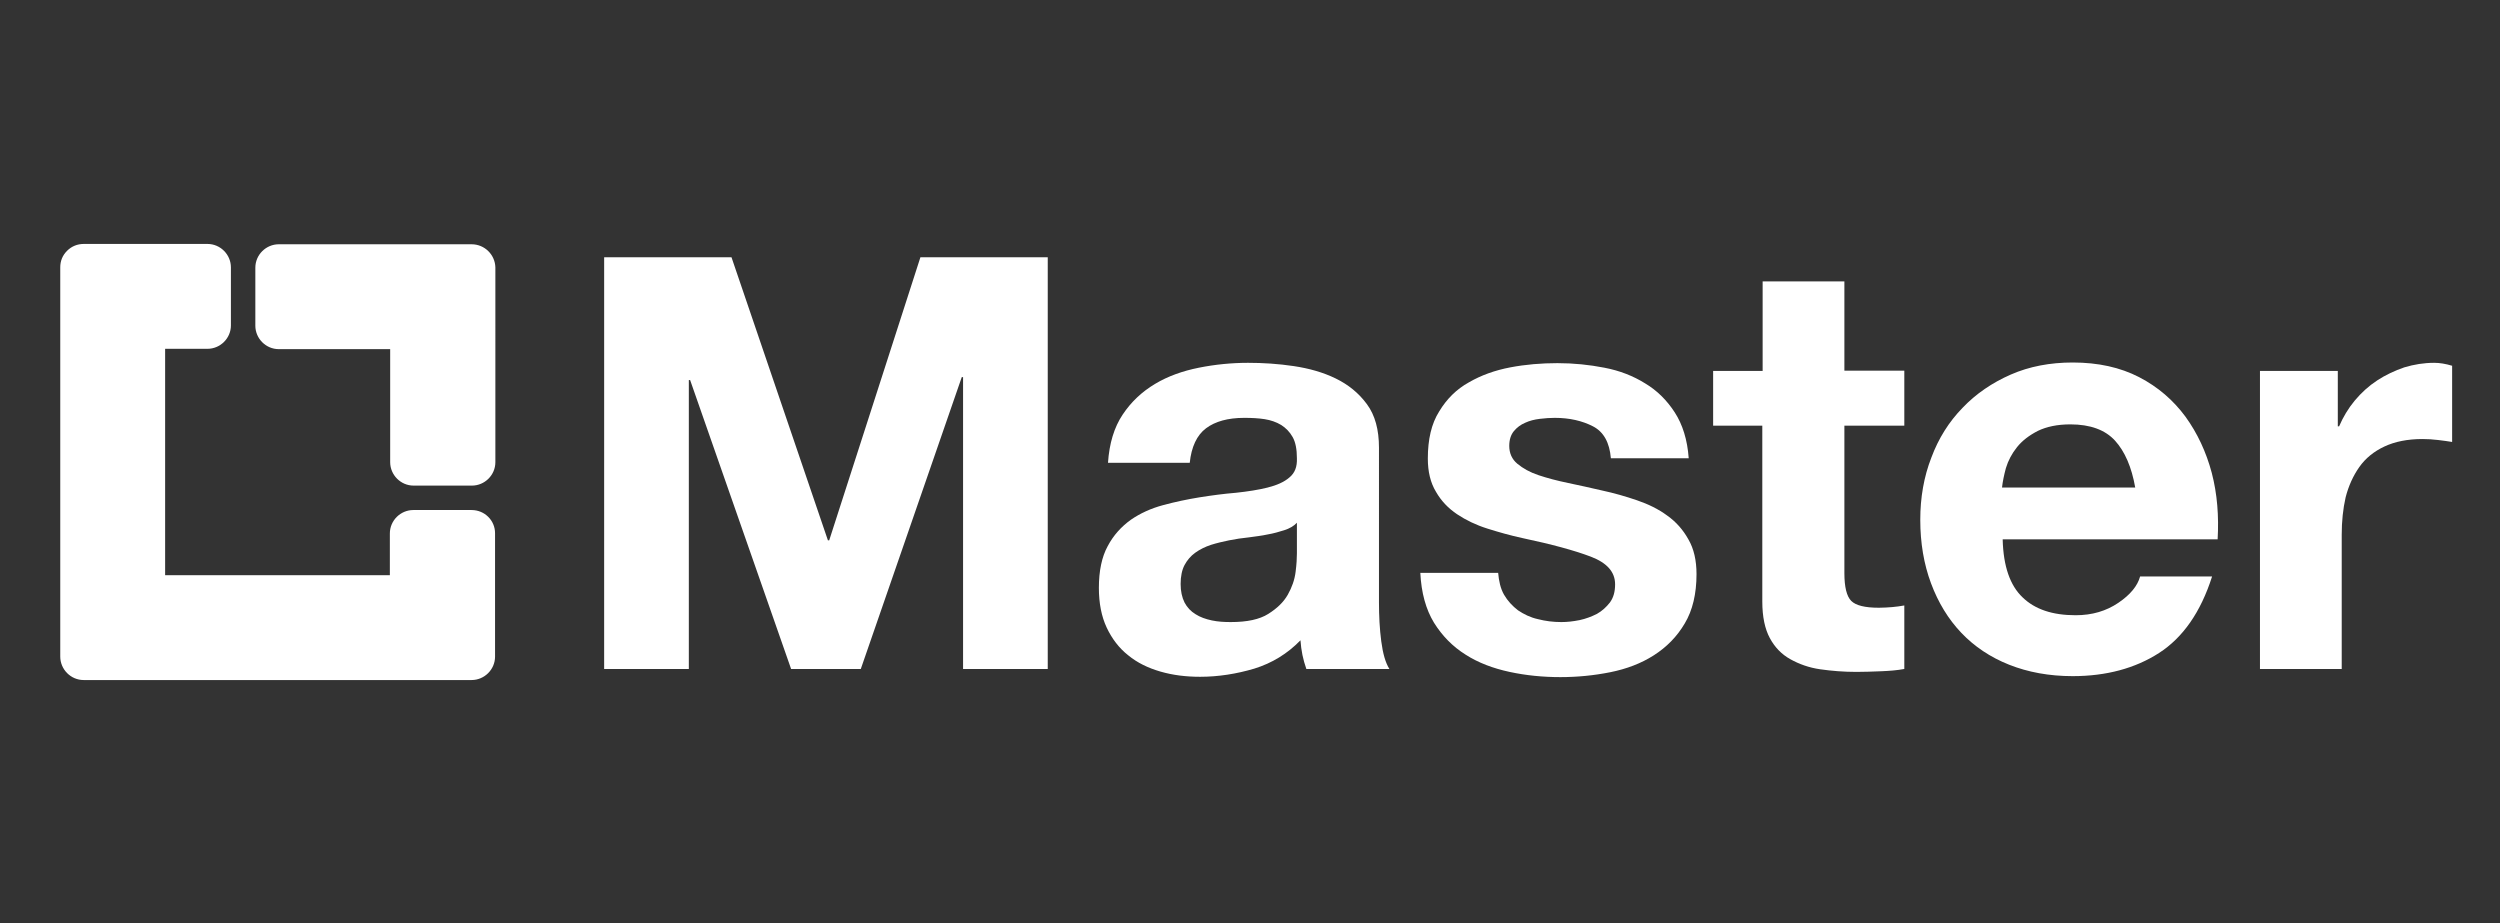
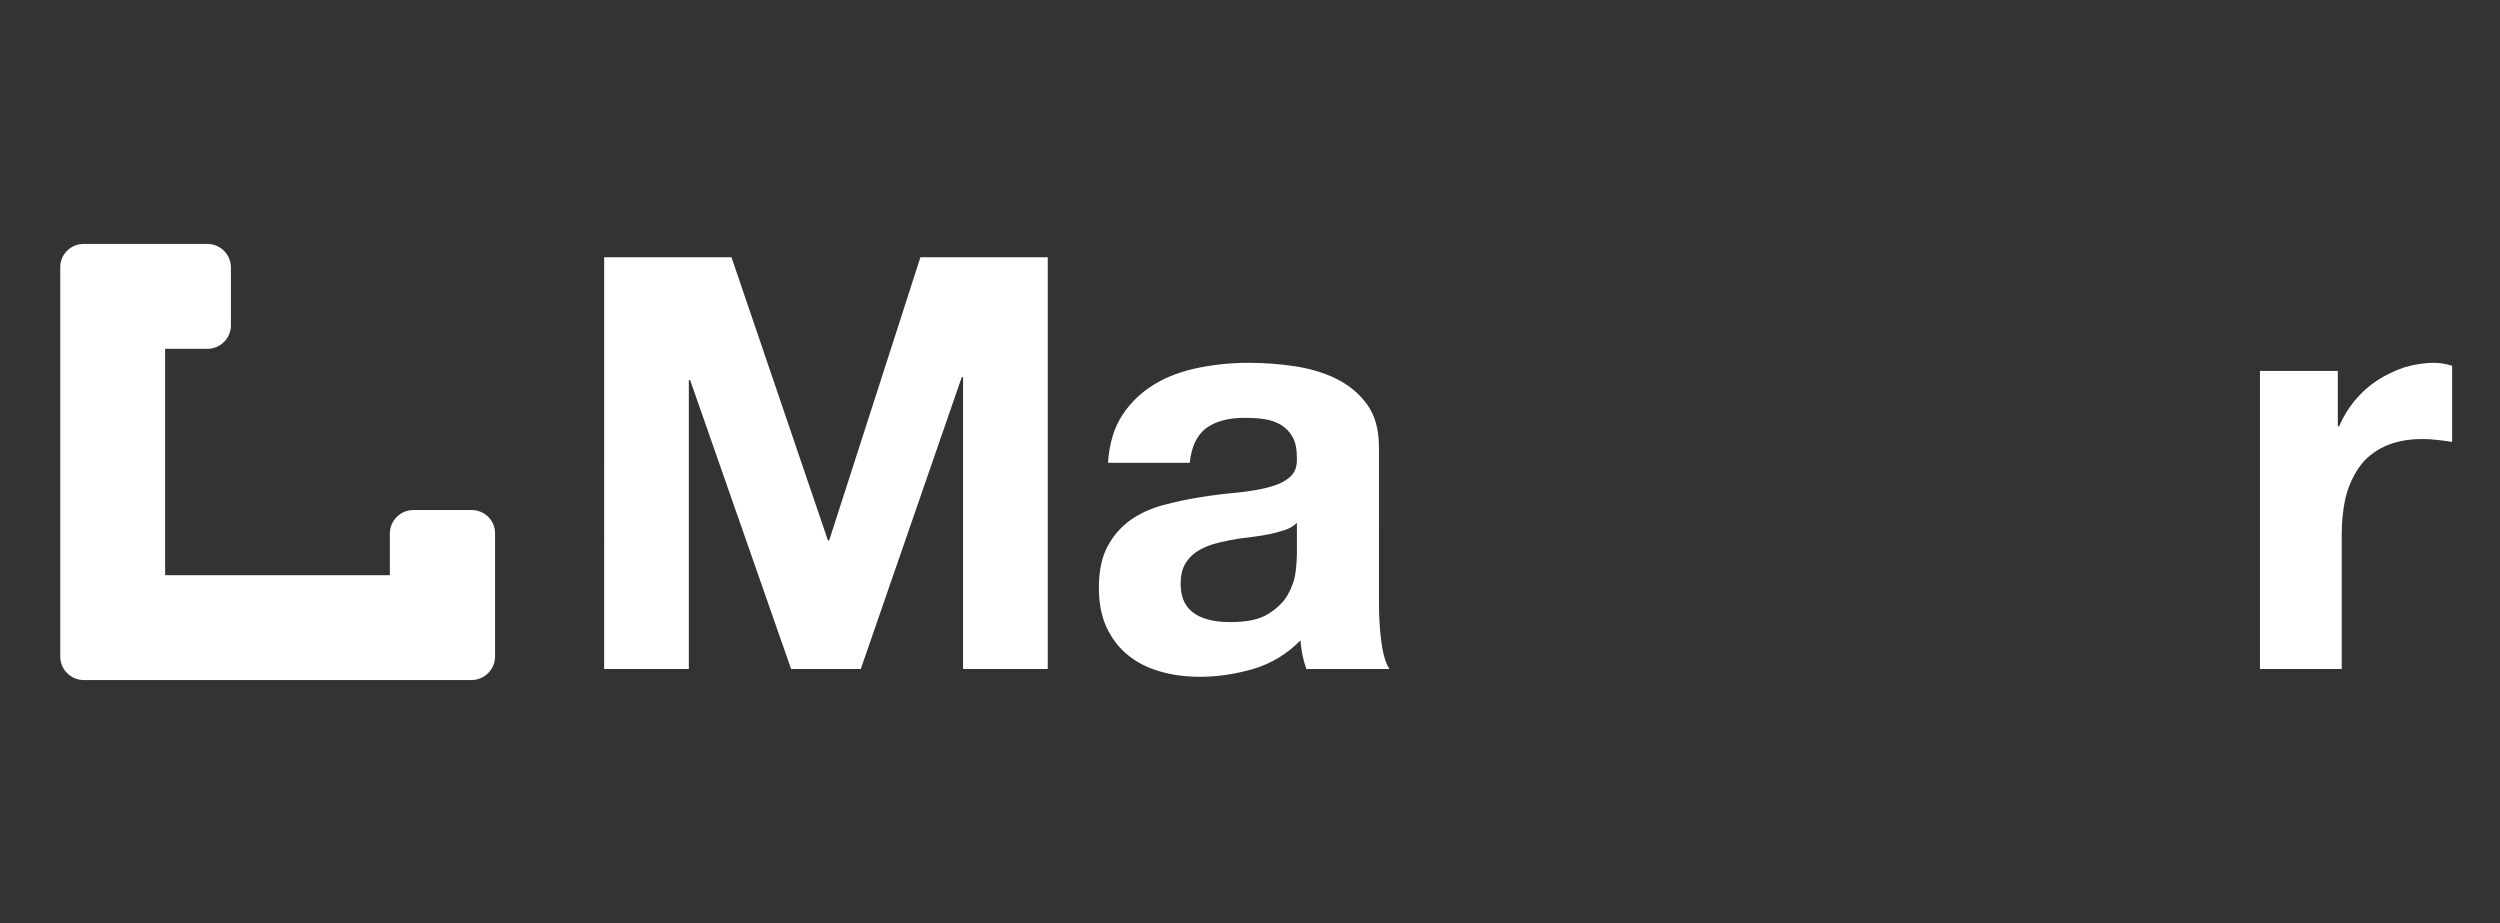
<svg xmlns="http://www.w3.org/2000/svg" version="1.1" id="Livello_1" x="0px" y="0px" width="767.6px" height="283.5px" viewBox="0 0 767.6 283.5" style="enable-background:new 0 0 767.6 283.5;" xml:space="preserve">
  <rect x="0" y="0" width="767.6" height="283.5" fill="#333333" stroke="none" />
  <style type="text/css">
	.st0{fill:#FFFFFF;}
</style>
  <g>
    <g>
      <g>
        <path class="st0" d="M224.6,79l29.6,86.9h0.4l28-86.9h39.1v126.4h-26v-89.6h-0.4l-31,89.6h-21.4l-31-88.7h-0.4v88.7h-26V79H224.6     z" />
      </g>
      <g>
        <path class="st0" d="M344.7,127.3c2.6-3.9,5.9-7,9.9-9.4c4-2.4,8.5-4,13.5-5c5-1,10.1-1.5,15.1-1.5c4.6,0,9.3,0.3,14,1     c4.7,0.7,9,1.9,12.9,3.8c3.9,1.9,7.1,4.5,9.6,7.9c2.5,3.4,3.7,7.8,3.7,13.4V185c0,4.1,0.2,8.1,0.7,11.9c0.5,3.8,1.3,6.6,2.5,8.5     h-25.5c-0.5-1.4-0.9-2.9-1.2-4.3c-0.3-1.5-0.5-3-0.6-4.5c-4,4.1-8.7,7-14.2,8.7c-5.4,1.6-11,2.5-16.6,2.5     c-4.4,0-8.4-0.5-12.2-1.6c-3.8-1.1-7.1-2.7-9.9-5c-2.8-2.2-5-5.1-6.6-8.5c-1.6-3.4-2.4-7.5-2.4-12.2c0-5.2,0.9-9.5,2.7-12.8     c1.8-3.4,4.2-6,7.1-8.1c2.9-2,6.2-3.5,9.9-4.5c3.7-1,7.5-1.8,11.2-2.4c3.8-0.6,7.5-1.1,11.2-1.4c3.7-0.4,6.9-0.9,9.7-1.6     c2.8-0.7,5.1-1.7,6.7-3.1c1.7-1.4,2.4-3.3,2.3-5.9c0-2.7-0.4-4.9-1.3-6.5c-0.9-1.6-2.1-2.8-3.5-3.7c-1.5-0.9-3.2-1.5-5.1-1.8     c-1.9-0.3-4-0.4-6.3-0.4c-5,0-8.9,1.1-11.7,3.2c-2.8,2.1-4.5,5.7-5,10.6h-25.1C340.6,136.1,342.1,131.2,344.7,127.3z      M394.3,162.8c-1.6,0.5-3.3,1-5.1,1.3c-1.8,0.4-3.7,0.6-5.8,0.9c-2,0.2-4,0.5-6,0.9c-1.9,0.4-3.7,0.8-5.6,1.4     c-1.8,0.6-3.4,1.4-4.8,2.4c-1.4,1-2.5,2.3-3.3,3.8c-0.8,1.5-1.2,3.5-1.2,5.8c0,2.2,0.4,4.1,1.2,5.7c0.8,1.5,1.9,2.7,3.4,3.6     c1.4,0.9,3.1,1.5,5,1.9c1.9,0.4,3.8,0.5,5.8,0.5c5,0,8.8-0.8,11.5-2.5c2.7-1.7,4.7-3.6,6-5.9c1.3-2.3,2.1-4.6,2.4-7     c0.3-2.4,0.4-4.2,0.4-5.7v-9.4C397.3,161.5,395.9,162.3,394.3,162.8z" />
      </g>
      <g>
-         <path class="st0" d="M461.8,182.6c1.1,1.9,2.6,3.5,4.3,4.8c1.8,1.2,3.8,2.2,6.1,2.7c2.3,0.6,4.7,0.9,7.2,0.9     c1.8,0,3.6-0.2,5.6-0.6c1.9-0.4,3.7-1.1,5.3-1.9c1.6-0.9,2.9-2.1,4-3.5c1.1-1.5,1.6-3.3,1.6-5.6c0-3.8-2.5-6.6-7.5-8.5     c-5-1.9-12-3.8-21-5.7c-3.7-0.8-7.2-1.8-10.7-2.9c-3.5-1.1-6.6-2.6-9.3-4.4c-2.7-1.8-4.9-4.1-6.5-6.9c-1.7-2.8-2.5-6.2-2.5-10.2     c0-5.9,1.1-10.7,3.5-14.5c2.3-3.8,5.3-6.8,9.1-8.9c3.8-2.2,8-3.7,12.7-4.6c4.7-0.9,9.6-1.3,14.5-1.3c5,0,9.8,0.5,14.4,1.4     c4.7,0.9,8.8,2.5,12.5,4.8c3.7,2.2,6.7,5.2,9.1,8.9c2.4,3.7,3.9,8.4,4.3,14.1h-23.9c-0.4-4.8-2.2-8.1-5.5-9.8     c-3.3-1.7-7.2-2.6-11.7-2.6c-1.4,0-3,0.1-4.6,0.3c-1.7,0.2-3.2,0.6-4.5,1.2c-1.4,0.6-2.5,1.4-3.5,2.6c-0.9,1.1-1.4,2.6-1.4,4.5     c0,2.2,0.8,4.1,2.5,5.5c1.7,1.4,3.8,2.6,6.5,3.5c2.7,0.9,5.7,1.7,9.1,2.4c3.4,0.7,6.9,1.5,10.4,2.3c3.7,0.8,7.2,1.8,10.7,3     c3.5,1.2,6.6,2.7,9.3,4.7c2.7,1.9,4.9,4.4,6.5,7.3c1.7,2.9,2.5,6.5,2.5,10.7c0,6-1.2,11.1-3.6,15.1c-2.4,4.1-5.6,7.3-9.5,9.8     c-3.9,2.5-8.4,4.2-13.4,5.2c-5,1-10.1,1.5-15.3,1.5c-5.3,0-10.5-0.5-15.6-1.6c-5.1-1.1-9.6-2.8-13.5-5.3c-4-2.5-7.2-5.8-9.7-9.8     c-2.5-4.1-3.9-9.2-4.2-15.3h23.9C460.2,178.3,460.7,180.7,461.8,182.6z" />
-       </g>
+         </g>
      <g>
-         <path class="st0" d="M584.7,113.9v16.8h-18.4V176c0,4.2,0.7,7.1,2.1,8.5c1.4,1.4,4.2,2.1,8.5,2.1c1.4,0,2.8-0.1,4.1-0.2     c1.3-0.1,2.5-0.3,3.7-0.5v19.5c-2.1,0.4-4.5,0.6-7.1,0.7c-2.6,0.1-5.1,0.2-7.6,0.2c-3.9,0-7.6-0.3-11.1-0.8     c-3.5-0.5-6.5-1.6-9.2-3.1c-2.7-1.5-4.8-3.7-6.3-6.5c-1.5-2.8-2.3-6.5-2.3-11.2v-54H526v-16.8h15.2V86.4h25.1v27.4H584.7z" />
-       </g>
+         </g>
      <g>
-         <path class="st0" d="M621,183.4c3.8,3.7,9.2,5.5,16.3,5.5c5.1,0,9.4-1.3,13.1-3.8c3.7-2.5,5.9-5.2,6.7-8.1h22.1     c-3.5,11-9,18.8-16.3,23.5c-7.3,4.7-16.2,7.1-26.5,7.1c-7.2,0-13.7-1.2-19.5-3.5c-5.8-2.3-10.7-5.6-14.7-9.8     c-4-4.2-7.1-9.3-9.3-15.2c-2.2-5.9-3.3-12.4-3.3-19.5c0-6.8,1.1-13.2,3.4-19.1c2.2-5.9,5.4-11,9.6-15.3     c4.1-4.3,9.1-7.7,14.8-10.2c5.7-2.5,12.1-3.7,19-3.7c7.8,0,14.6,1.5,20.4,4.5c5.8,3,10.5,7.1,14.2,12.1     c3.7,5.1,6.4,10.9,8.1,17.3c1.7,6.5,2.2,13.3,1.8,20.4h-66C615.1,173.9,617.2,179.8,621,183.4z M649.4,135.3c-3-3.3-7.6-5-13.7-5     c-4,0-7.3,0.7-10,2c-2.7,1.4-4.8,3-6.4,5c-1.6,2-2.7,4.1-3.4,6.4c-0.6,2.2-1,4.2-1.2,6h40.9C654.5,143.4,652.4,138.6,649.4,135.3     z" />
-       </g>
+         </g>
      <g>
        <path class="st0" d="M717.8,113.9v17h0.4c1.2-2.8,2.8-5.5,4.8-7.9c2-2.4,4.3-4.5,6.9-6.2c2.6-1.7,5.4-3,8.3-4     c3-0.9,6-1.4,9.2-1.4c1.7,0,3.5,0.3,5.5,0.9v23.4c-1.2-0.2-2.6-0.4-4.3-0.6c-1.7-0.2-3.2-0.3-4.8-0.3c-4.6,0-8.5,0.8-11.7,2.3     c-3.2,1.5-5.8,3.6-7.7,6.3c-1.9,2.7-3.3,5.8-4.2,9.3c-0.8,3.5-1.2,7.4-1.2,11.5v41.2h-25.1v-91.5H717.8z" />
      </g>
    </g>
    <g>
-       <path class="st0" d="M144.8,75H85.6c-3.9,0-7.2,3.2-7.2,7.2V100c0,3.9,3.2,7.2,7.2,7.2h34.2v34.7c0,3.9,3.2,7.2,7.2,7.2h17.9    c3.9,0,7.2-3.2,7.2-7.2V82.1C152,78.2,148.8,75,144.8,75z" />
      <path class="st0" d="M144.8,156.6h-17.9c-3.9,0-7.2,3.2-7.2,7.2v12.8h-69v-69.5h13c3.9,0,7.2-3.2,7.2-7.2V82.1    c0-3.9-3.2-7.2-7.2-7.2h-38c-1.9,0-3.7,0.7-5.1,2.1c-1.4,1.4-2.1,3.1-2.1,5.1v119.5c0,3.9,3.2,7.2,7.2,7.2h119.1    c3.9,0,7.2-3.2,7.2-7.2v-37.9C152,159.8,148.8,156.6,144.8,156.6z" />
    </g>
  </g>
</svg>